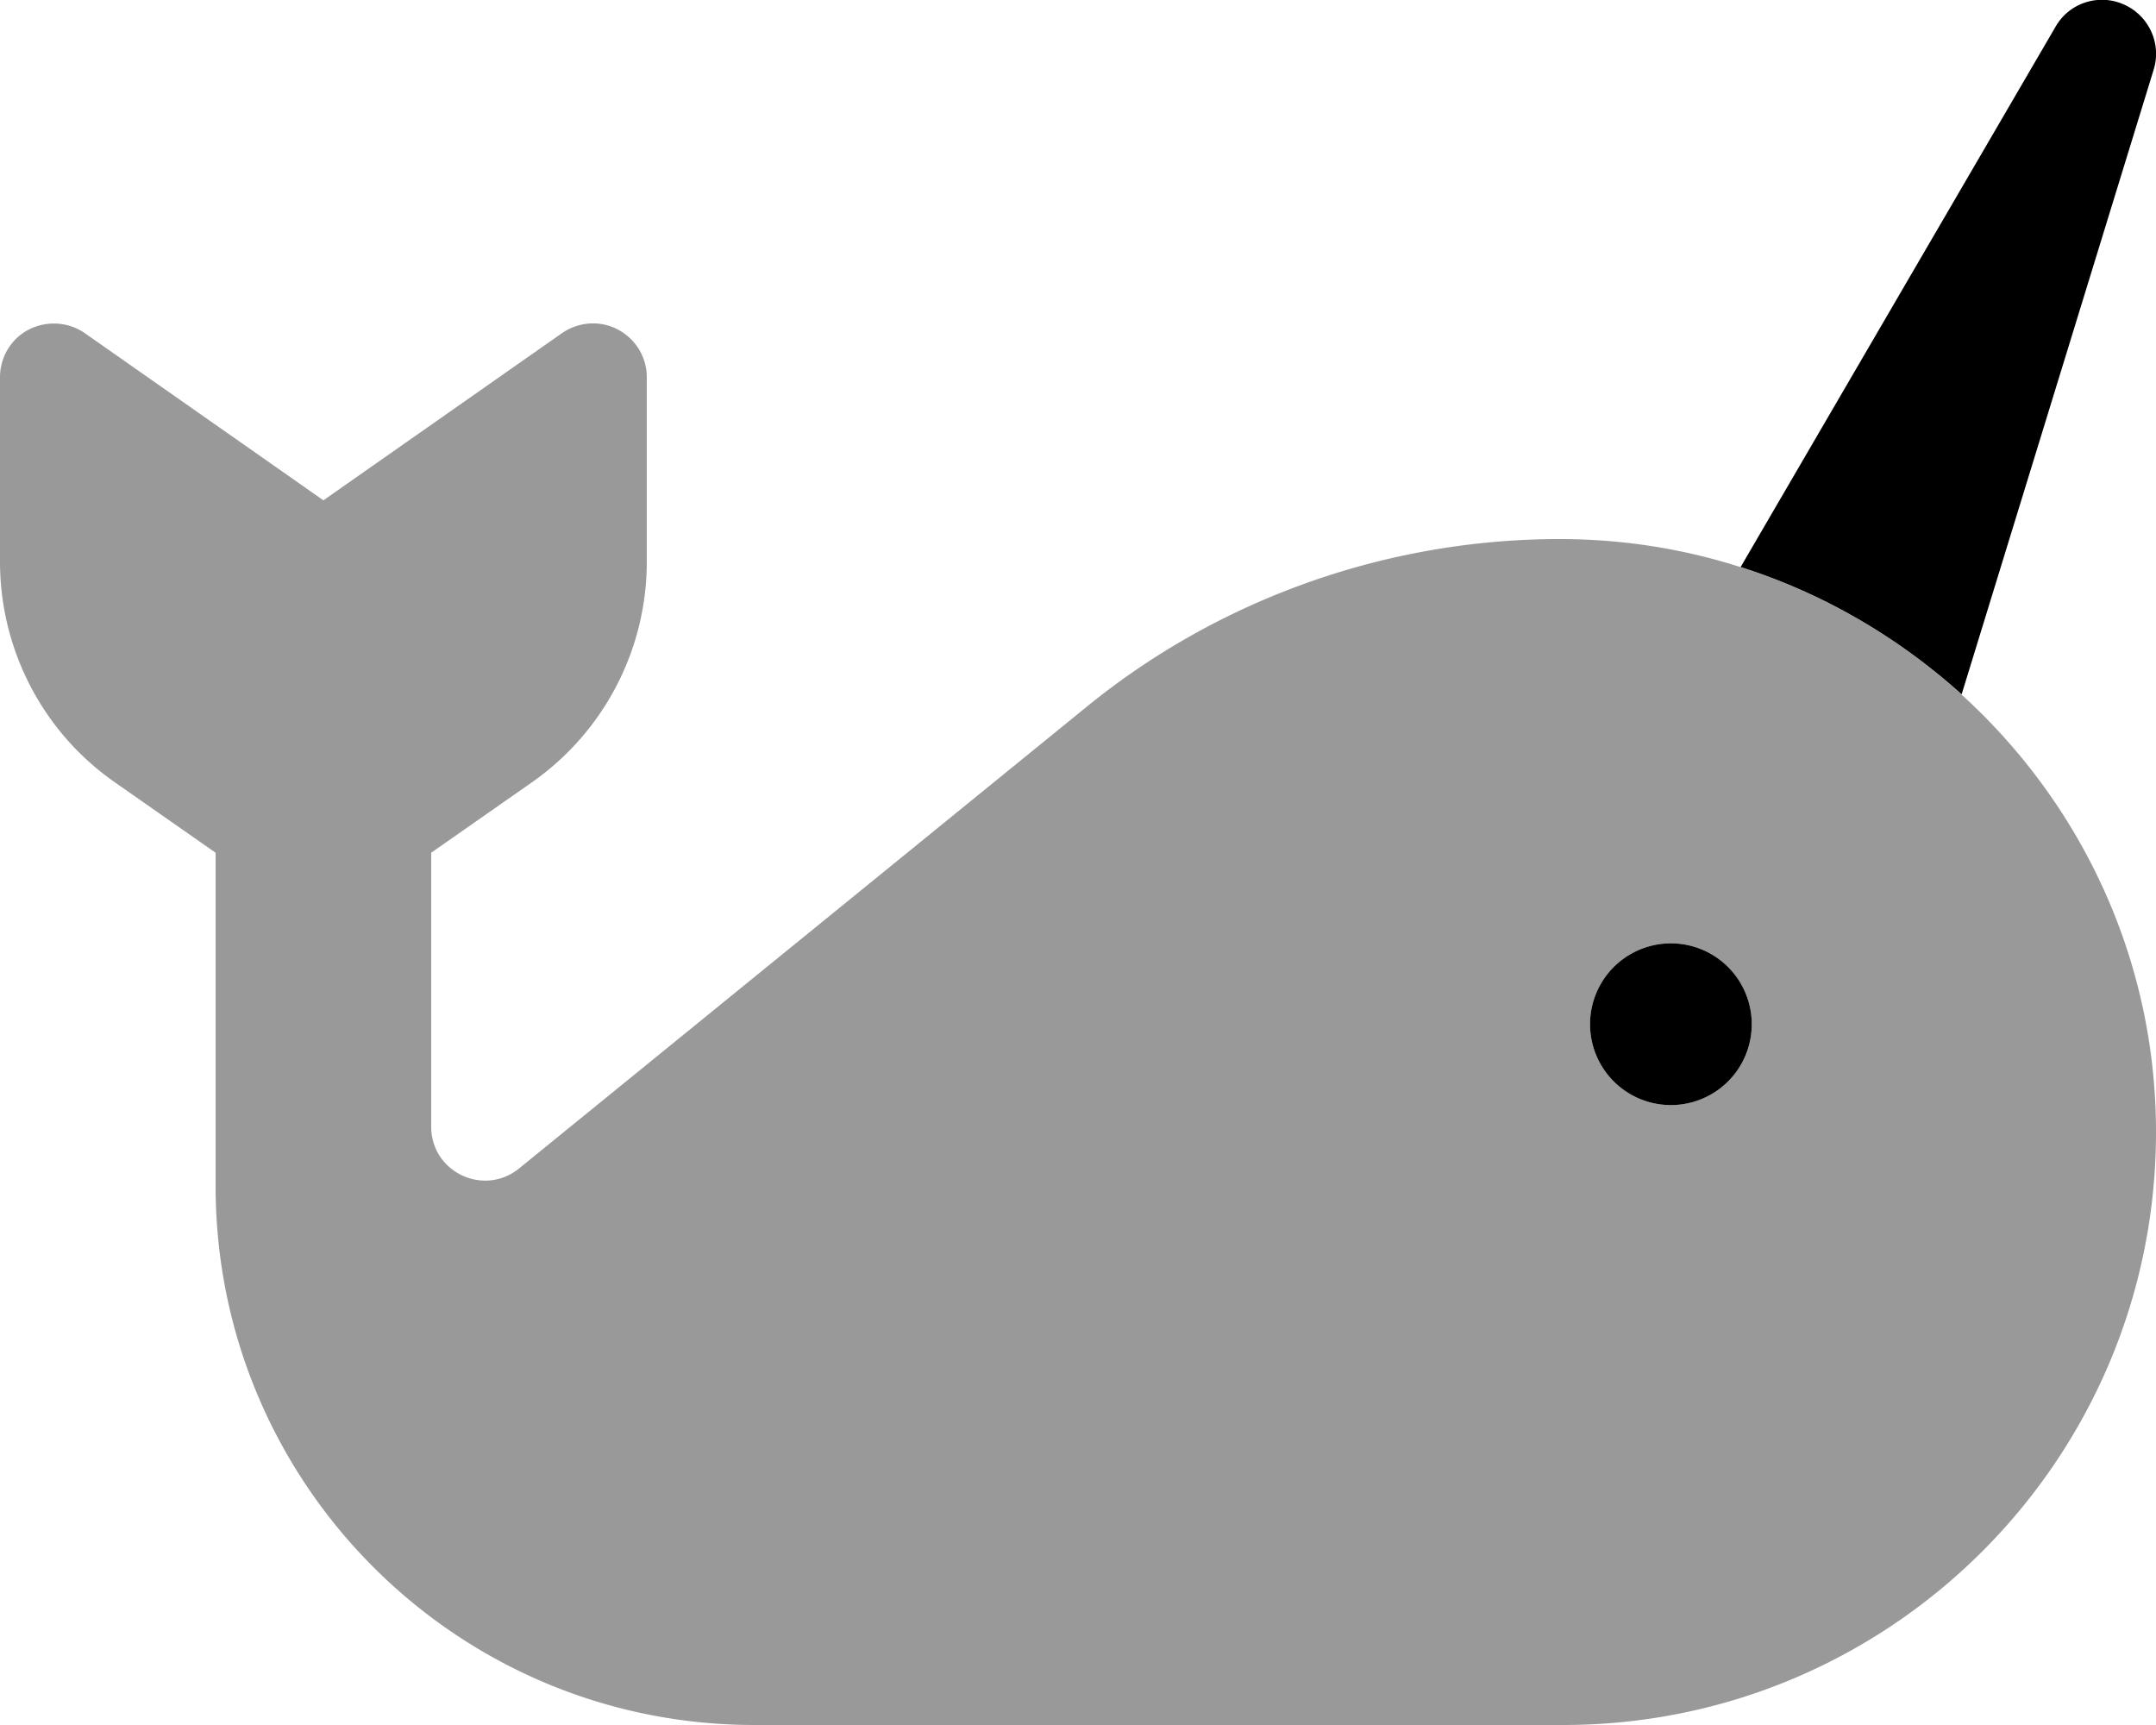
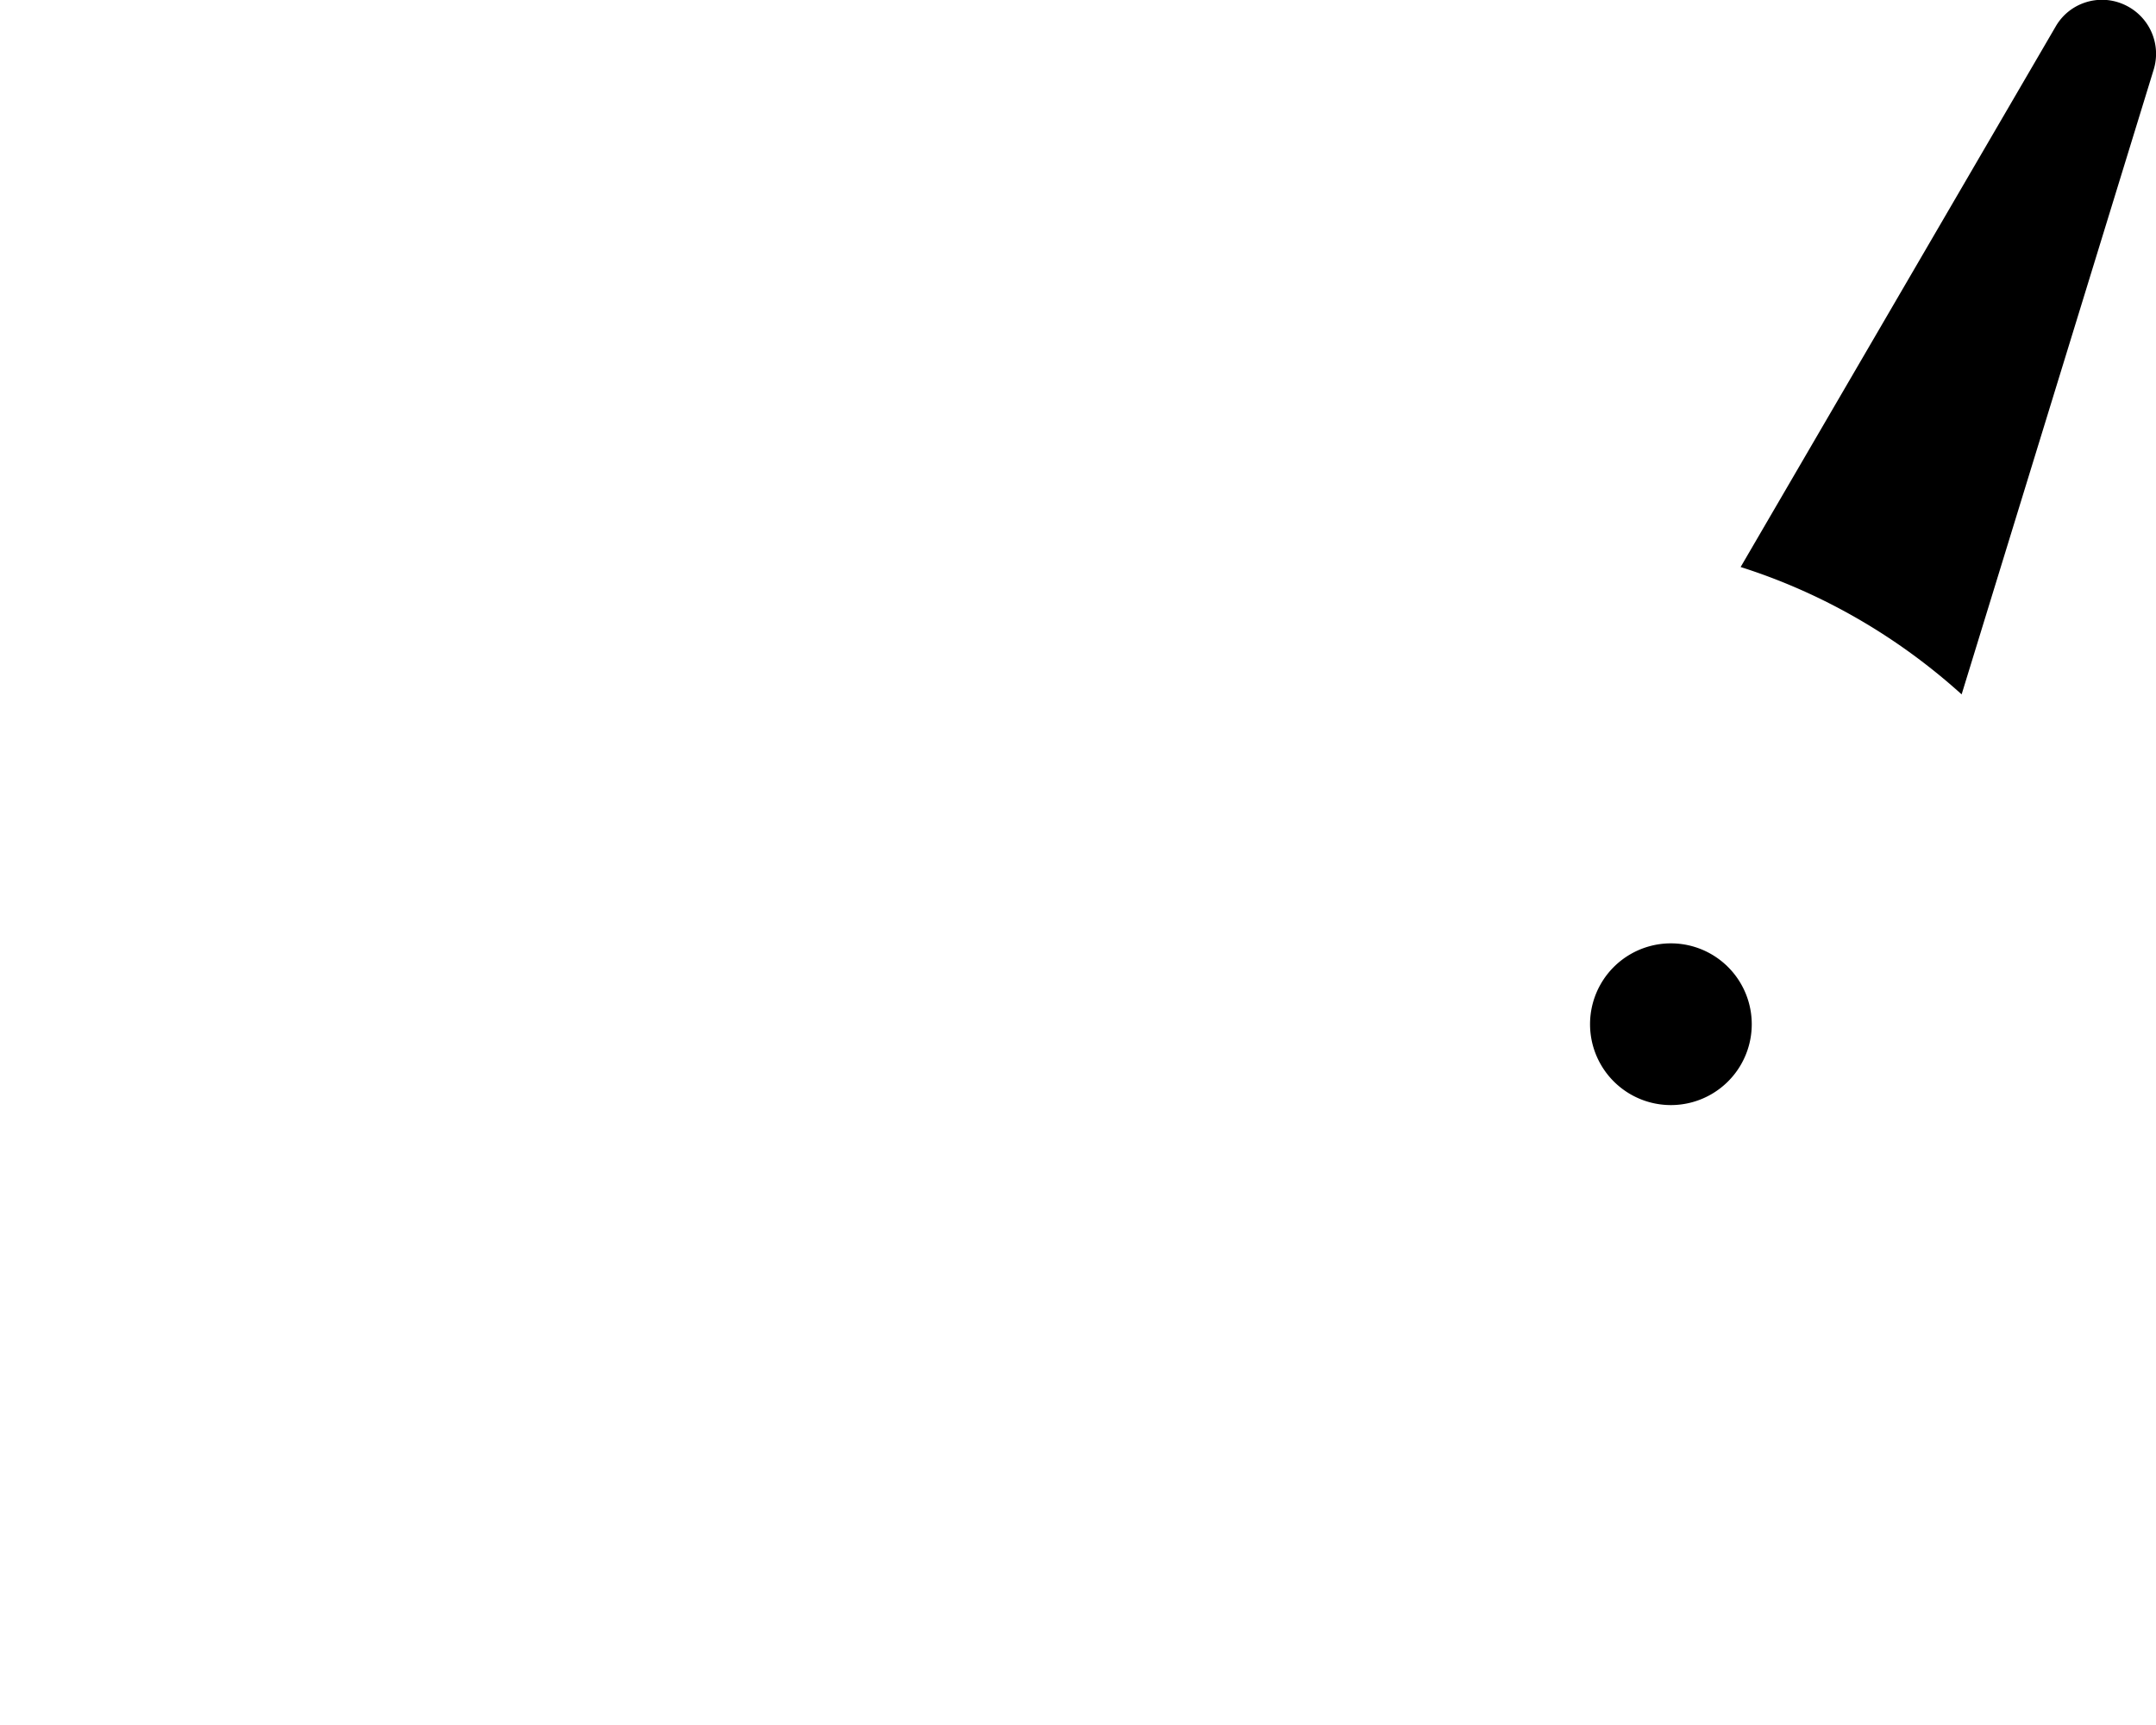
<svg xmlns="http://www.w3.org/2000/svg" viewBox="0 0 640 512">
-   <path opacity=".4" fill="currentColor" d="M0 112l0 54.7c0 26.1 12.7 50.6 34.1 65.5L64 253.1 64 352c0 88.4 71.6 160 160 160l240 0c97.2 0 176-78.8 176-176 0-51.4-22.3-97.7-57.8-129.9-18.7-17-41-30-65.6-37.8-16.9-5.4-34.9-8.3-53.6-8.3-50.9 0-100.7 17.5-140.2 49.6L154.1 346.8c-10.5 8.5-26.1 1.1-26.1-12.4l0-81.3 29.9-20.9c21.4-15 34.1-39.4 34.1-65.5l0-54.7c0-6-3.3-11.4-8.6-14.2s-11.7-2.3-16.6 1.1L96 148.5 25.2 98.9c-4.9-3.4-11.3-3.8-16.6-1.1S0 106 0 112zM520 304a24 24 0 1 1 -48 0 24 24 0 1 1 48 0z" />
  <path fill="currentColor" d="M639.3 20.7c2.4-7.8-1.4-16.1-8.9-19.4s-16.2-.4-20.2 6.6L516.7 168.3c24.6 7.8 46.9 20.9 65.6 37.8l57-185.4zM496 328a24 24 0 1 0 0-48 24 24 0 1 0 0 48z" />
</svg>